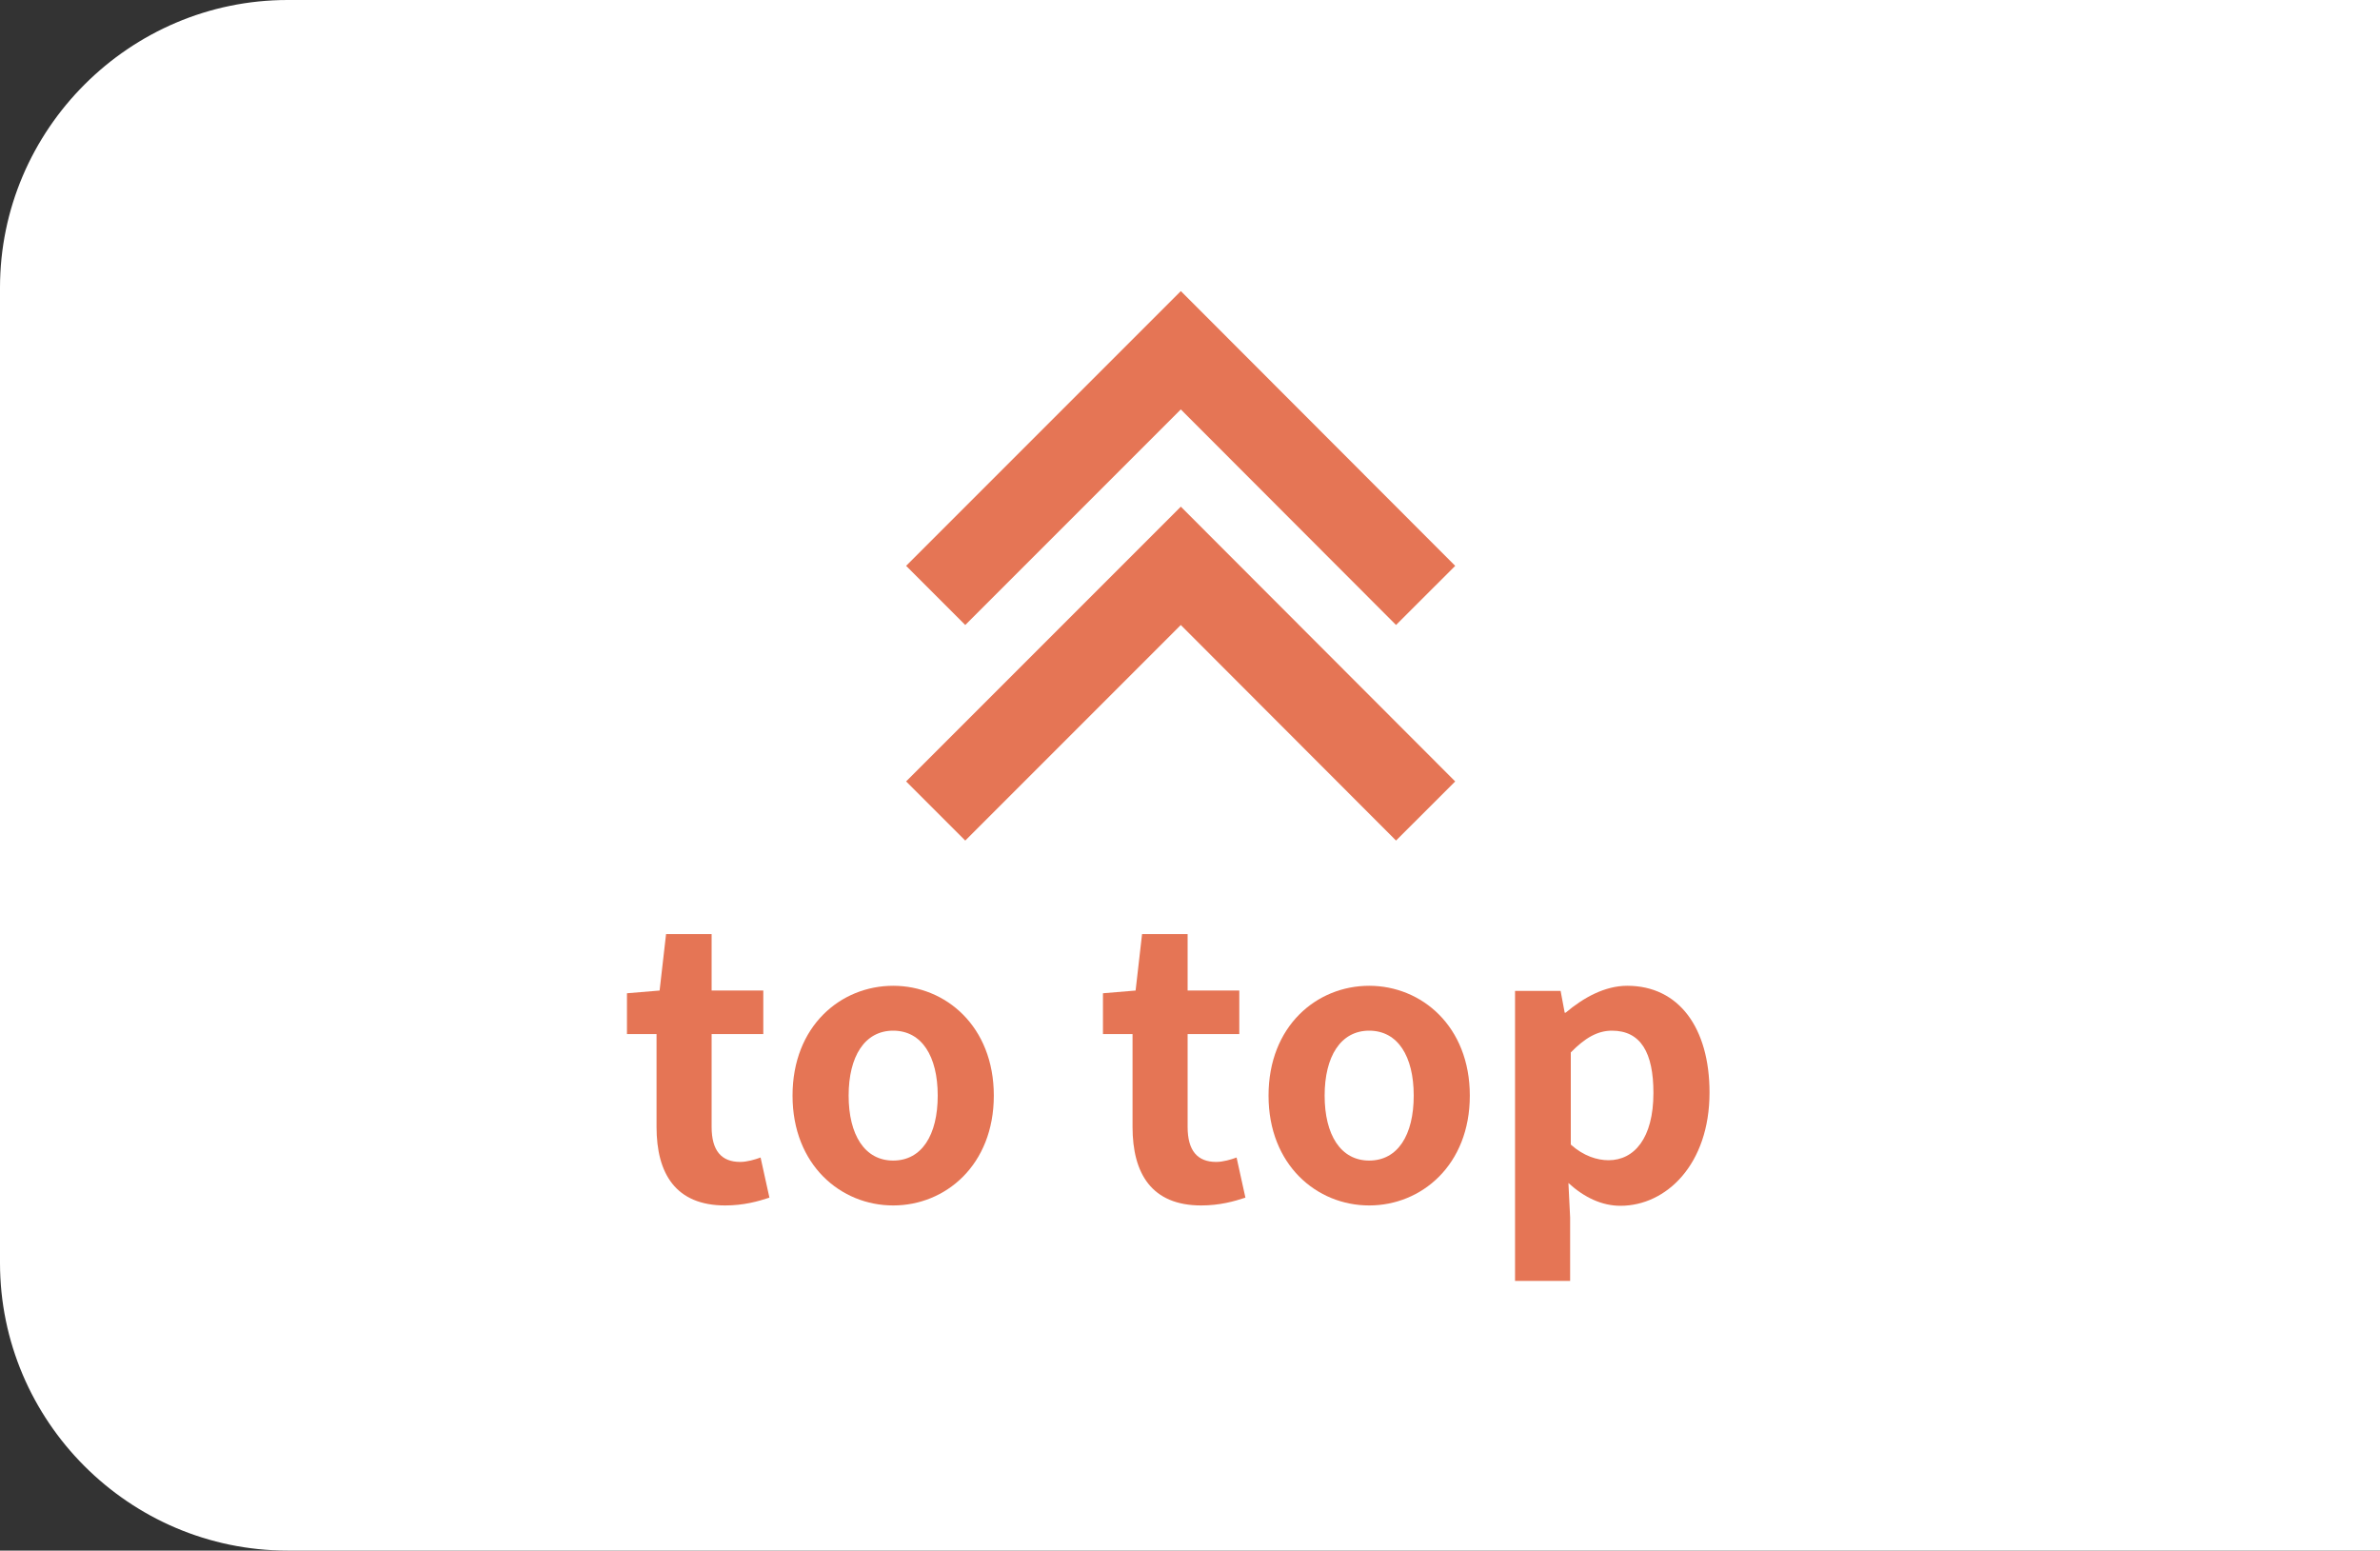
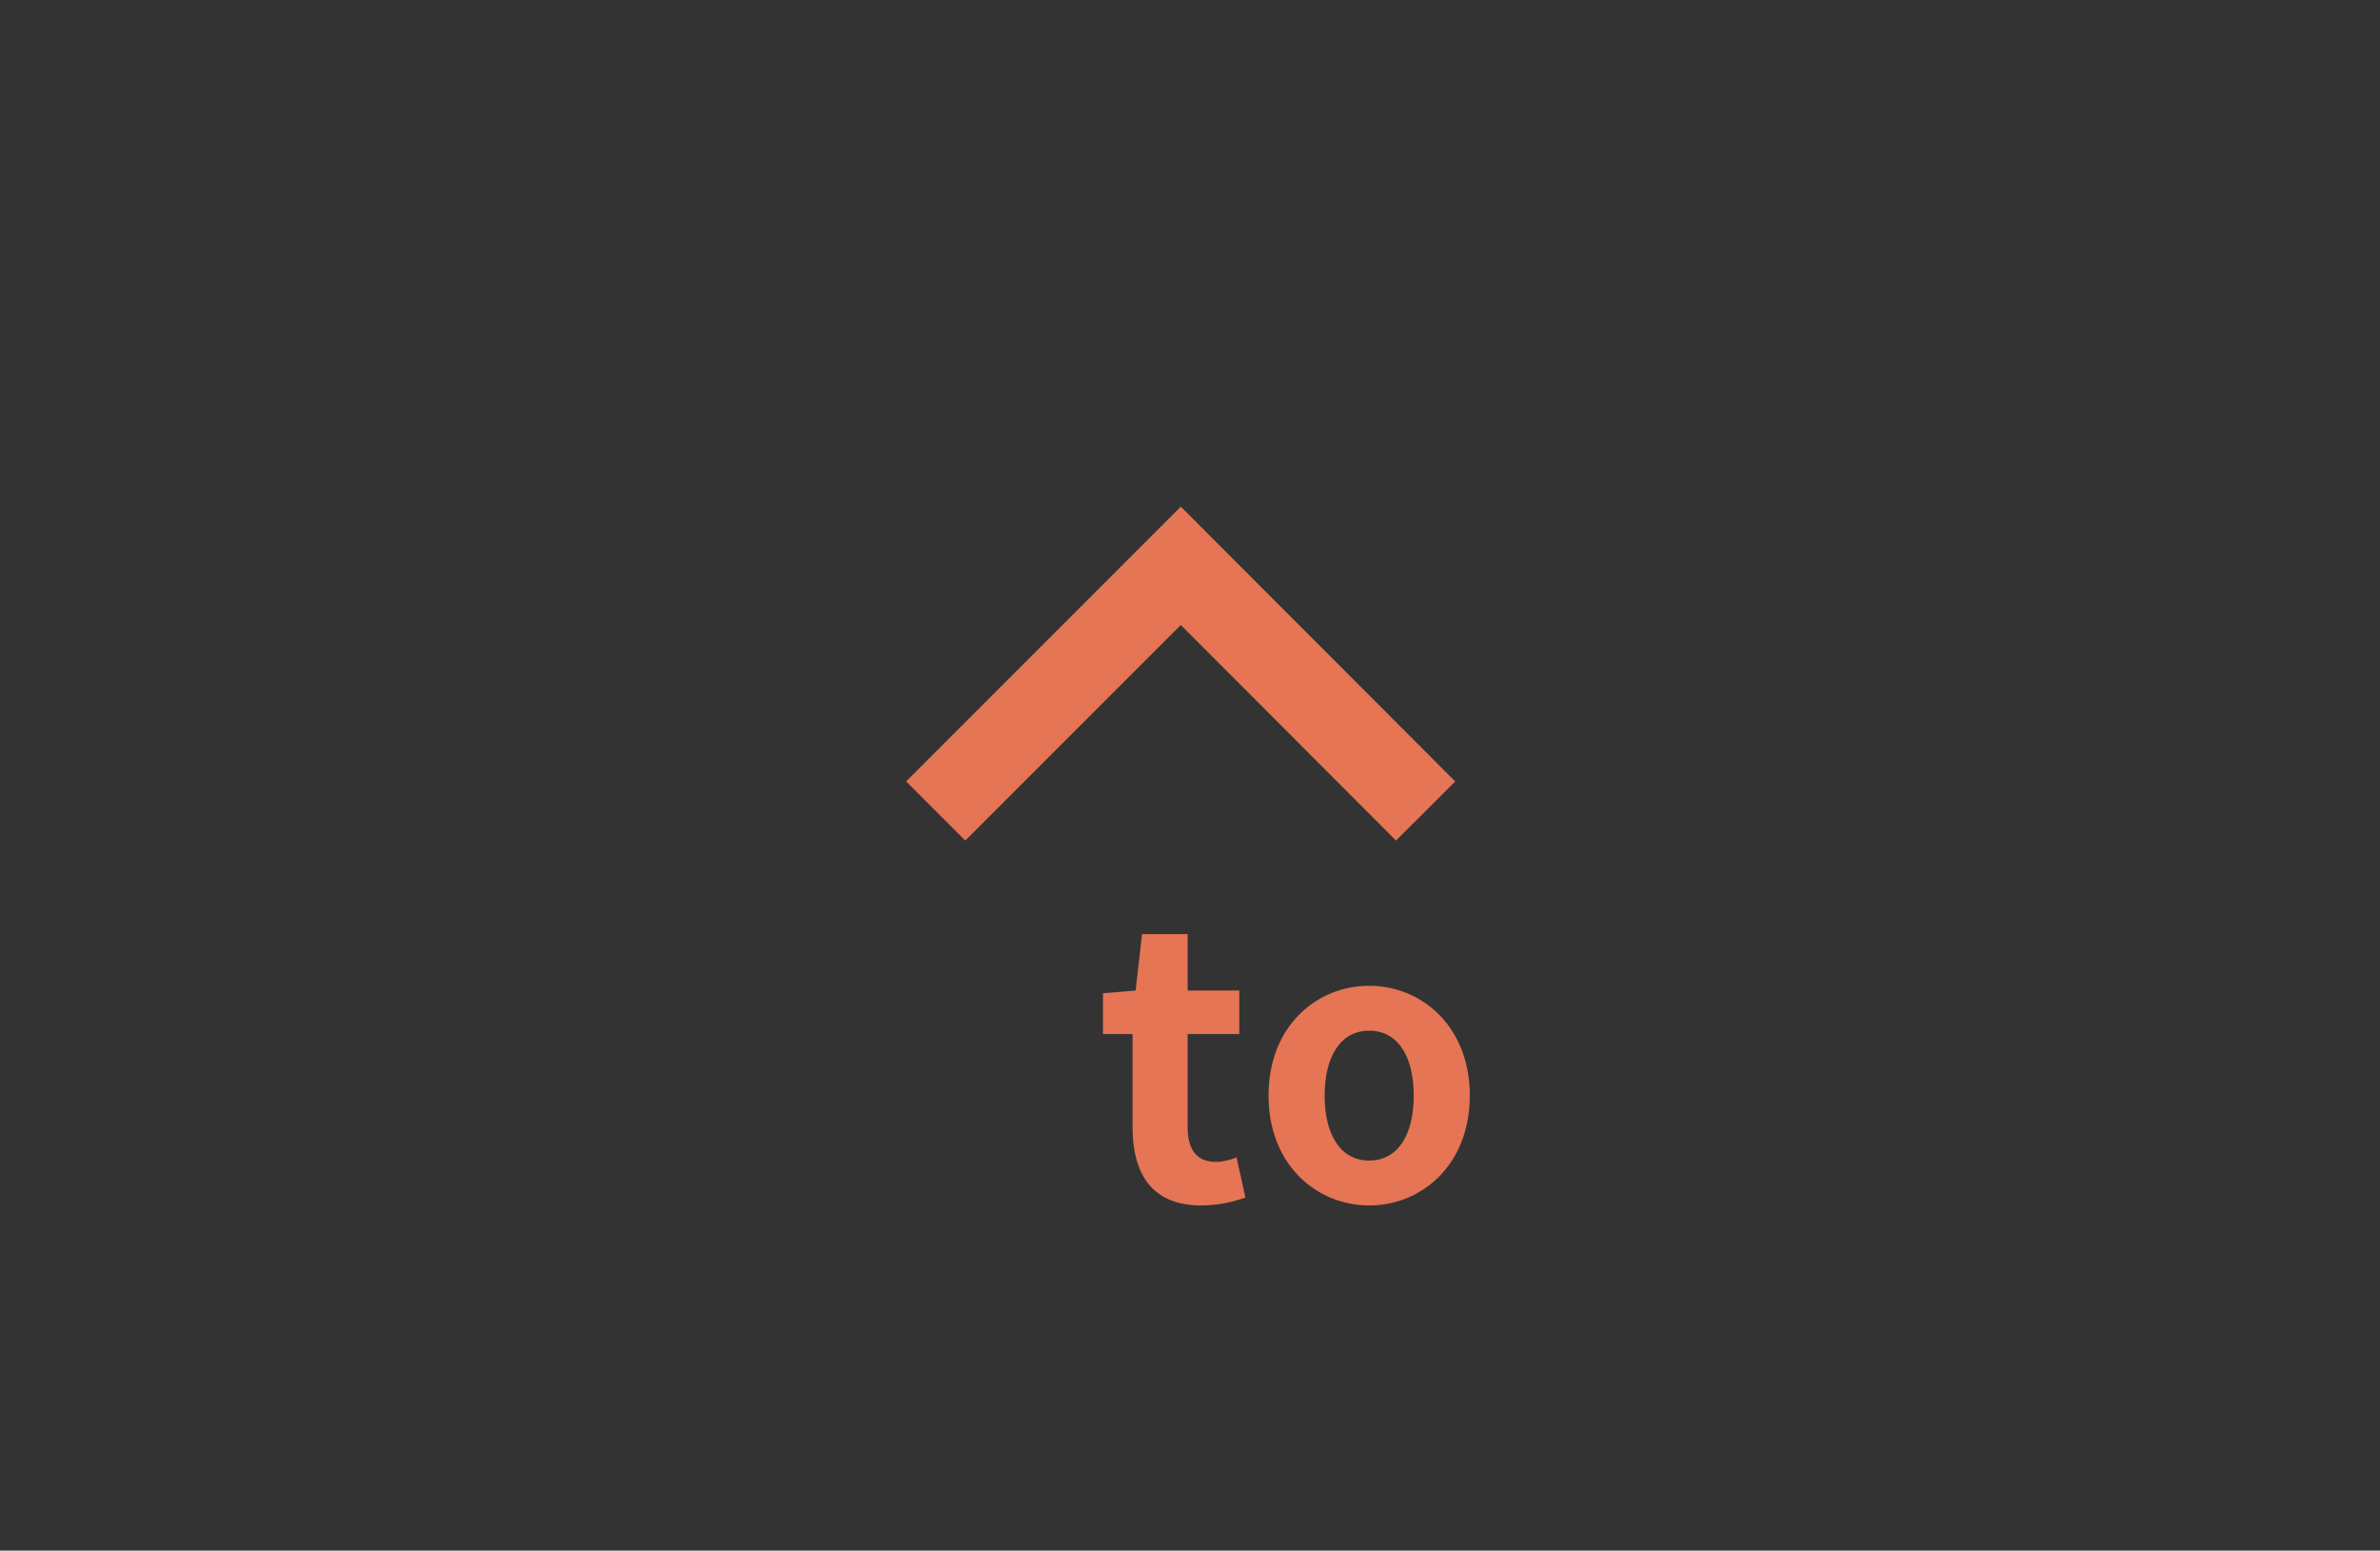
<svg xmlns="http://www.w3.org/2000/svg" id="_レイヤー_2" data-name="レイヤー 2" width="70" height="45.6" viewBox="0 0 70 45.6">
  <rect x="0" y="0" width="70" height="45.6" fill="#333333" stroke="none" />
  <defs>
    <style>
      .cls-1 {
        fill: #fff;
        fill-rule: evenodd;
      }

      .cls-2 {
        fill: #e57555;
      }

      .cls-3 {
        fill: none;
        stroke: #e57555;
        stroke-miterlimit: 10;
        stroke-width: 2.46px;
      }
    </style>
  </defs>
  <g id="_デザイン" data-name="デザイン">
    <g>
-       <path class="cls-1" d="M70,45.6H8.46c-4.66,0-8.46-3.81-8.46-8.46V8.46C0,3.81,3.81,0,8.46,0h61.54v45.6Z" />
      <g>
-         <polyline class="cls-3" points="27.52 17.51 34.73 10.3 41.93 17.51" />
        <polyline class="cls-3" points="27.52 23.85 34.73 16.64 41.93 23.85" />
        <g>
-           <path class="cls-2" d="M19.31,33.14v-2.73h-.87v-1.2l.96-.08.19-1.66h1.34v1.66h1.52v1.28h-1.52v2.73c0,.7.29,1.03.84,1.03.2,0,.44-.07.6-.13l.26,1.18c-.33.11-.76.23-1.3.23-1.46,0-2.02-.94-2.02-2.31Z" />
-           <path class="cls-2" d="M23.31,32.22c0-2.05,1.42-3.23,2.96-3.23s2.96,1.19,2.96,3.23-1.42,3.23-2.96,3.23-2.96-1.19-2.96-3.23ZM27.58,32.22c0-1.16-.47-1.91-1.31-1.91s-1.31.76-1.31,1.91.47,1.91,1.31,1.91,1.31-.75,1.31-1.91Z" />
          <path class="cls-2" d="M33.31,33.14v-2.73h-.87v-1.2l.96-.08.19-1.66h1.34v1.66h1.52v1.28h-1.52v2.73c0,.7.29,1.03.84,1.03.2,0,.44-.07.6-.13l.26,1.18c-.33.11-.76.23-1.3.23-1.46,0-2.02-.94-2.02-2.31Z" />
          <path class="cls-2" d="M37.31,32.22c0-2.05,1.42-3.23,2.96-3.23s2.96,1.19,2.96,3.23-1.42,3.23-2.96,3.23-2.96-1.19-2.96-3.23ZM41.58,32.22c0-1.16-.47-1.91-1.31-1.91s-1.31.76-1.31,1.91.47,1.91,1.31,1.91,1.31-.75,1.31-1.91Z" />
-           <path class="cls-2" d="M44.58,29.14h1.32l.12.64h.03c.52-.44,1.15-.79,1.81-.79,1.52,0,2.42,1.24,2.42,3.14,0,2.11-1.27,3.33-2.62,3.33-.54,0-1.06-.24-1.53-.67l.05,1.01v1.87h-1.62v-8.53ZM48.63,32.14c0-1.18-.37-1.83-1.22-1.83-.42,0-.79.21-1.21.64v2.71c.38.34.78.46,1.11.46.75,0,1.32-.64,1.32-1.98Z" />
        </g>
      </g>
    </g>
  </g>
</svg>